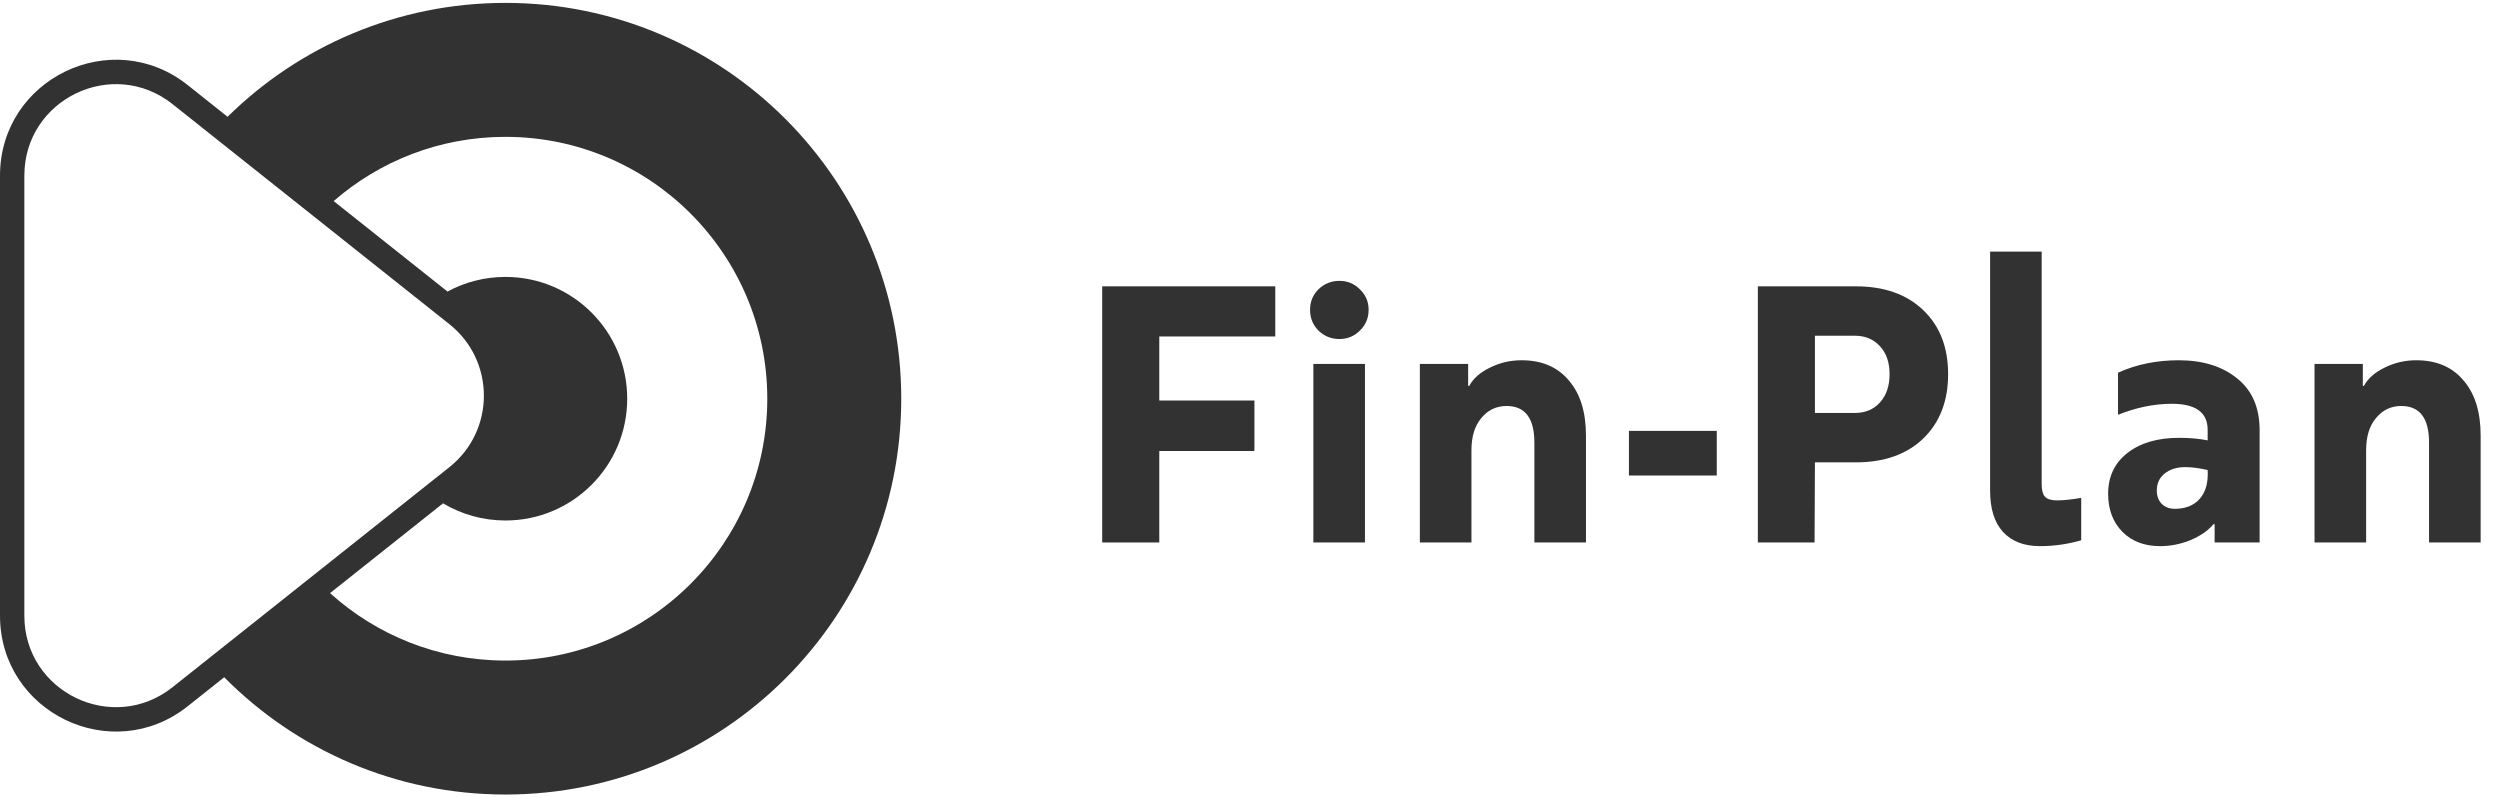
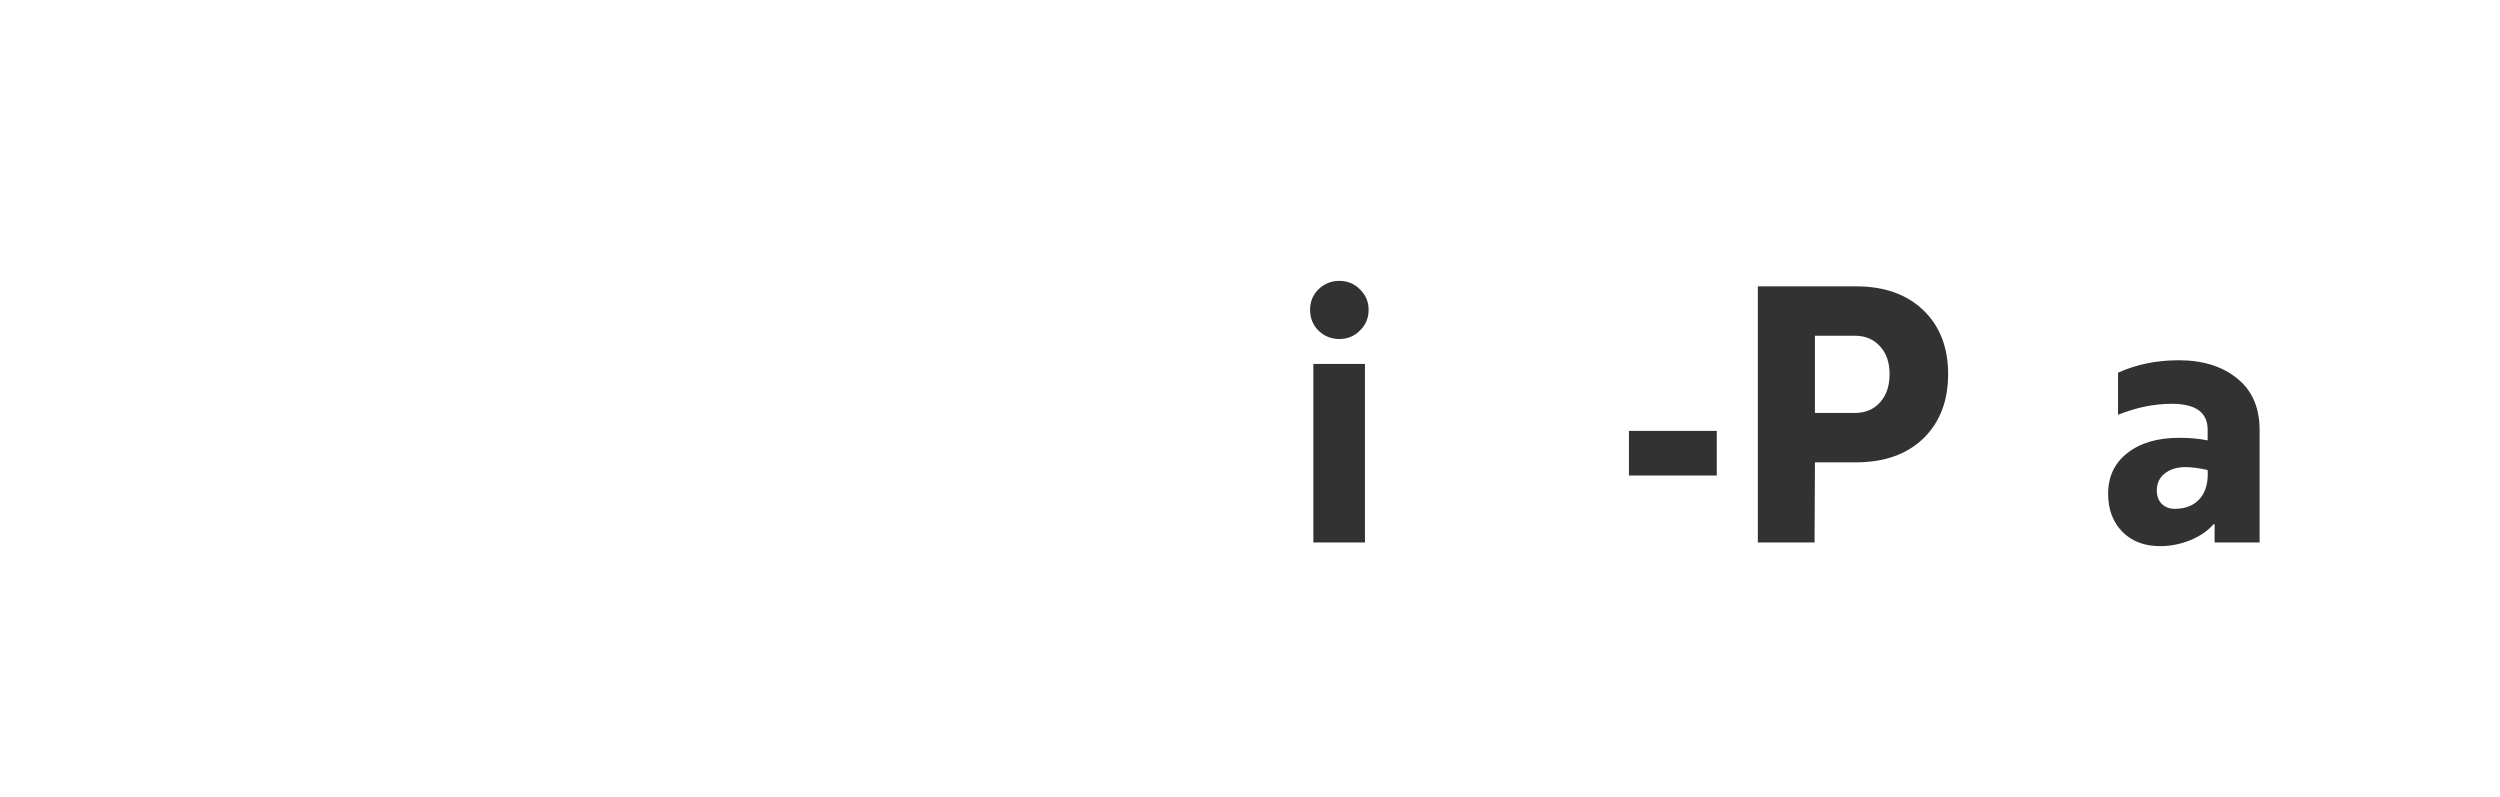
<svg xmlns="http://www.w3.org/2000/svg" width="116" height="37" viewBox="0 0 116 37" fill="none">
-   <path fill-rule="evenodd" clip-rule="evenodd" d="M23.452 36.866C33.595 36.866 41.818 28.643 41.818 18.5C41.818 8.357 33.595 0.134 23.452 0.134C18.429 0.134 13.876 2.151 10.56 5.419L8.709 3.947C5.191 1.151 0 3.656 0 8.15V28.568C0 33.061 5.191 35.566 8.709 32.77L10.403 31.424C13.731 34.785 18.349 36.866 23.452 36.866ZM15.314 27.521C17.468 29.466 20.322 30.65 23.452 30.65C30.162 30.65 35.602 25.21 35.602 18.5C35.602 11.79 30.162 6.35 23.452 6.35C20.402 6.35 17.615 7.474 15.482 9.33L20.764 13.528C21.564 13.095 22.479 12.849 23.452 12.849C26.573 12.849 29.103 15.379 29.103 18.5C29.103 21.621 26.573 24.151 23.452 24.151C22.394 24.151 21.404 23.86 20.557 23.354L15.314 27.521ZM8.006 31.886L20.851 21.677C22.986 19.98 22.986 16.738 20.851 15.041L8.006 4.832C5.228 2.625 1.13 4.602 1.13 8.15L1.13 28.568C1.13 32.115 5.228 34.093 8.006 31.886Z" fill="#323232" />
-   <path d="M59.173 15.612H53.791V18.584H58.205V20.926H53.791V25.171H51.142V13.286H53.791H59.173V15.612Z" fill="#323232" />
  <path d="M63.096 15.341C62.836 15.601 62.519 15.731 62.146 15.731C61.772 15.731 61.45 15.601 61.178 15.341C60.918 15.08 60.787 14.758 60.787 14.373C60.787 13.999 60.918 13.682 61.178 13.422C61.45 13.162 61.772 13.032 62.146 13.032C62.519 13.032 62.836 13.162 63.096 13.422C63.368 13.682 63.504 13.999 63.504 14.373C63.504 14.758 63.368 15.08 63.096 15.341ZM60.94 16.886H63.334V25.171H60.94V16.886Z" fill="#323232" />
-   <path d="M65.881 25.171V16.886H68.122V17.904H68.173C68.365 17.553 68.688 17.27 69.141 17.055C69.593 16.829 70.08 16.716 70.601 16.716C71.54 16.716 72.27 17.027 72.791 17.65C73.323 18.261 73.589 19.115 73.589 20.213V25.171H71.195V20.536C71.195 19.404 70.765 18.838 69.905 18.838C69.429 18.838 69.039 19.025 68.733 19.398C68.427 19.761 68.275 20.259 68.275 20.892V25.171H65.881Z" fill="#323232" />
  <path d="M75.583 22.064V19.993H79.658V22.064H75.583Z" fill="#323232" />
  <path d="M81.564 25.171V13.286H86.114C87.427 13.286 88.469 13.654 89.238 14.39C90.008 15.126 90.393 16.116 90.393 17.361C90.393 18.606 90.008 19.602 89.238 20.349C88.469 21.085 87.427 21.453 86.114 21.453H84.213L84.196 25.171H81.564ZM84.213 19.161H86.063C86.55 19.161 86.941 18.997 87.235 18.668C87.529 18.34 87.676 17.904 87.676 17.361C87.676 16.818 87.529 16.388 87.235 16.071C86.941 15.742 86.55 15.578 86.063 15.578H84.213V19.161Z" fill="#323232" />
-   <path d="M96.568 23.1V25.069C95.945 25.25 95.306 25.341 94.65 25.341C93.914 25.341 93.342 25.12 92.935 24.678C92.539 24.237 92.341 23.603 92.341 22.777V11.674H94.734V22.471C94.734 22.743 94.785 22.936 94.887 23.049C95 23.162 95.181 23.218 95.43 23.218C95.747 23.218 96.127 23.179 96.568 23.1Z" fill="#323232" />
  <path d="M100.228 25.341C99.504 25.341 98.921 25.12 98.48 24.678C98.038 24.226 97.817 23.637 97.817 22.913C97.817 22.12 98.112 21.492 98.7 21.028C99.3 20.553 100.104 20.315 101.111 20.315C101.609 20.315 102.051 20.355 102.435 20.434V19.942C102.435 19.138 101.881 18.736 100.772 18.736C99.957 18.736 99.125 18.906 98.276 19.246V17.293C99.125 16.908 100.064 16.716 101.094 16.716C102.215 16.716 103.12 16.999 103.811 17.565C104.501 18.119 104.846 18.917 104.846 19.959V25.171H102.758V24.322H102.707C102.447 24.628 102.085 24.877 101.621 25.069C101.168 25.25 100.704 25.341 100.228 25.341ZM100.907 23.609C101.405 23.609 101.79 23.456 102.062 23.151C102.345 22.834 102.469 22.387 102.435 21.809C102.039 21.719 101.694 21.674 101.4 21.674C101.004 21.674 100.681 21.775 100.432 21.979C100.194 22.172 100.076 22.432 100.076 22.76C100.076 23.009 100.149 23.213 100.296 23.371C100.455 23.53 100.658 23.609 100.907 23.609Z" fill="#323232" />
-   <path d="M107.394 25.171V16.886H109.635V17.904H109.686C109.878 17.553 110.201 17.27 110.654 17.055C111.106 16.829 111.593 16.716 112.114 16.716C113.053 16.716 113.783 17.027 114.304 17.65C114.836 18.261 115.102 19.115 115.102 20.213V25.171H112.708V20.536C112.708 19.404 112.278 18.838 111.418 18.838C110.942 18.838 110.552 19.025 110.246 19.398C109.94 19.761 109.788 20.259 109.788 20.892V25.171H107.394Z" fill="#323232" />
</svg>